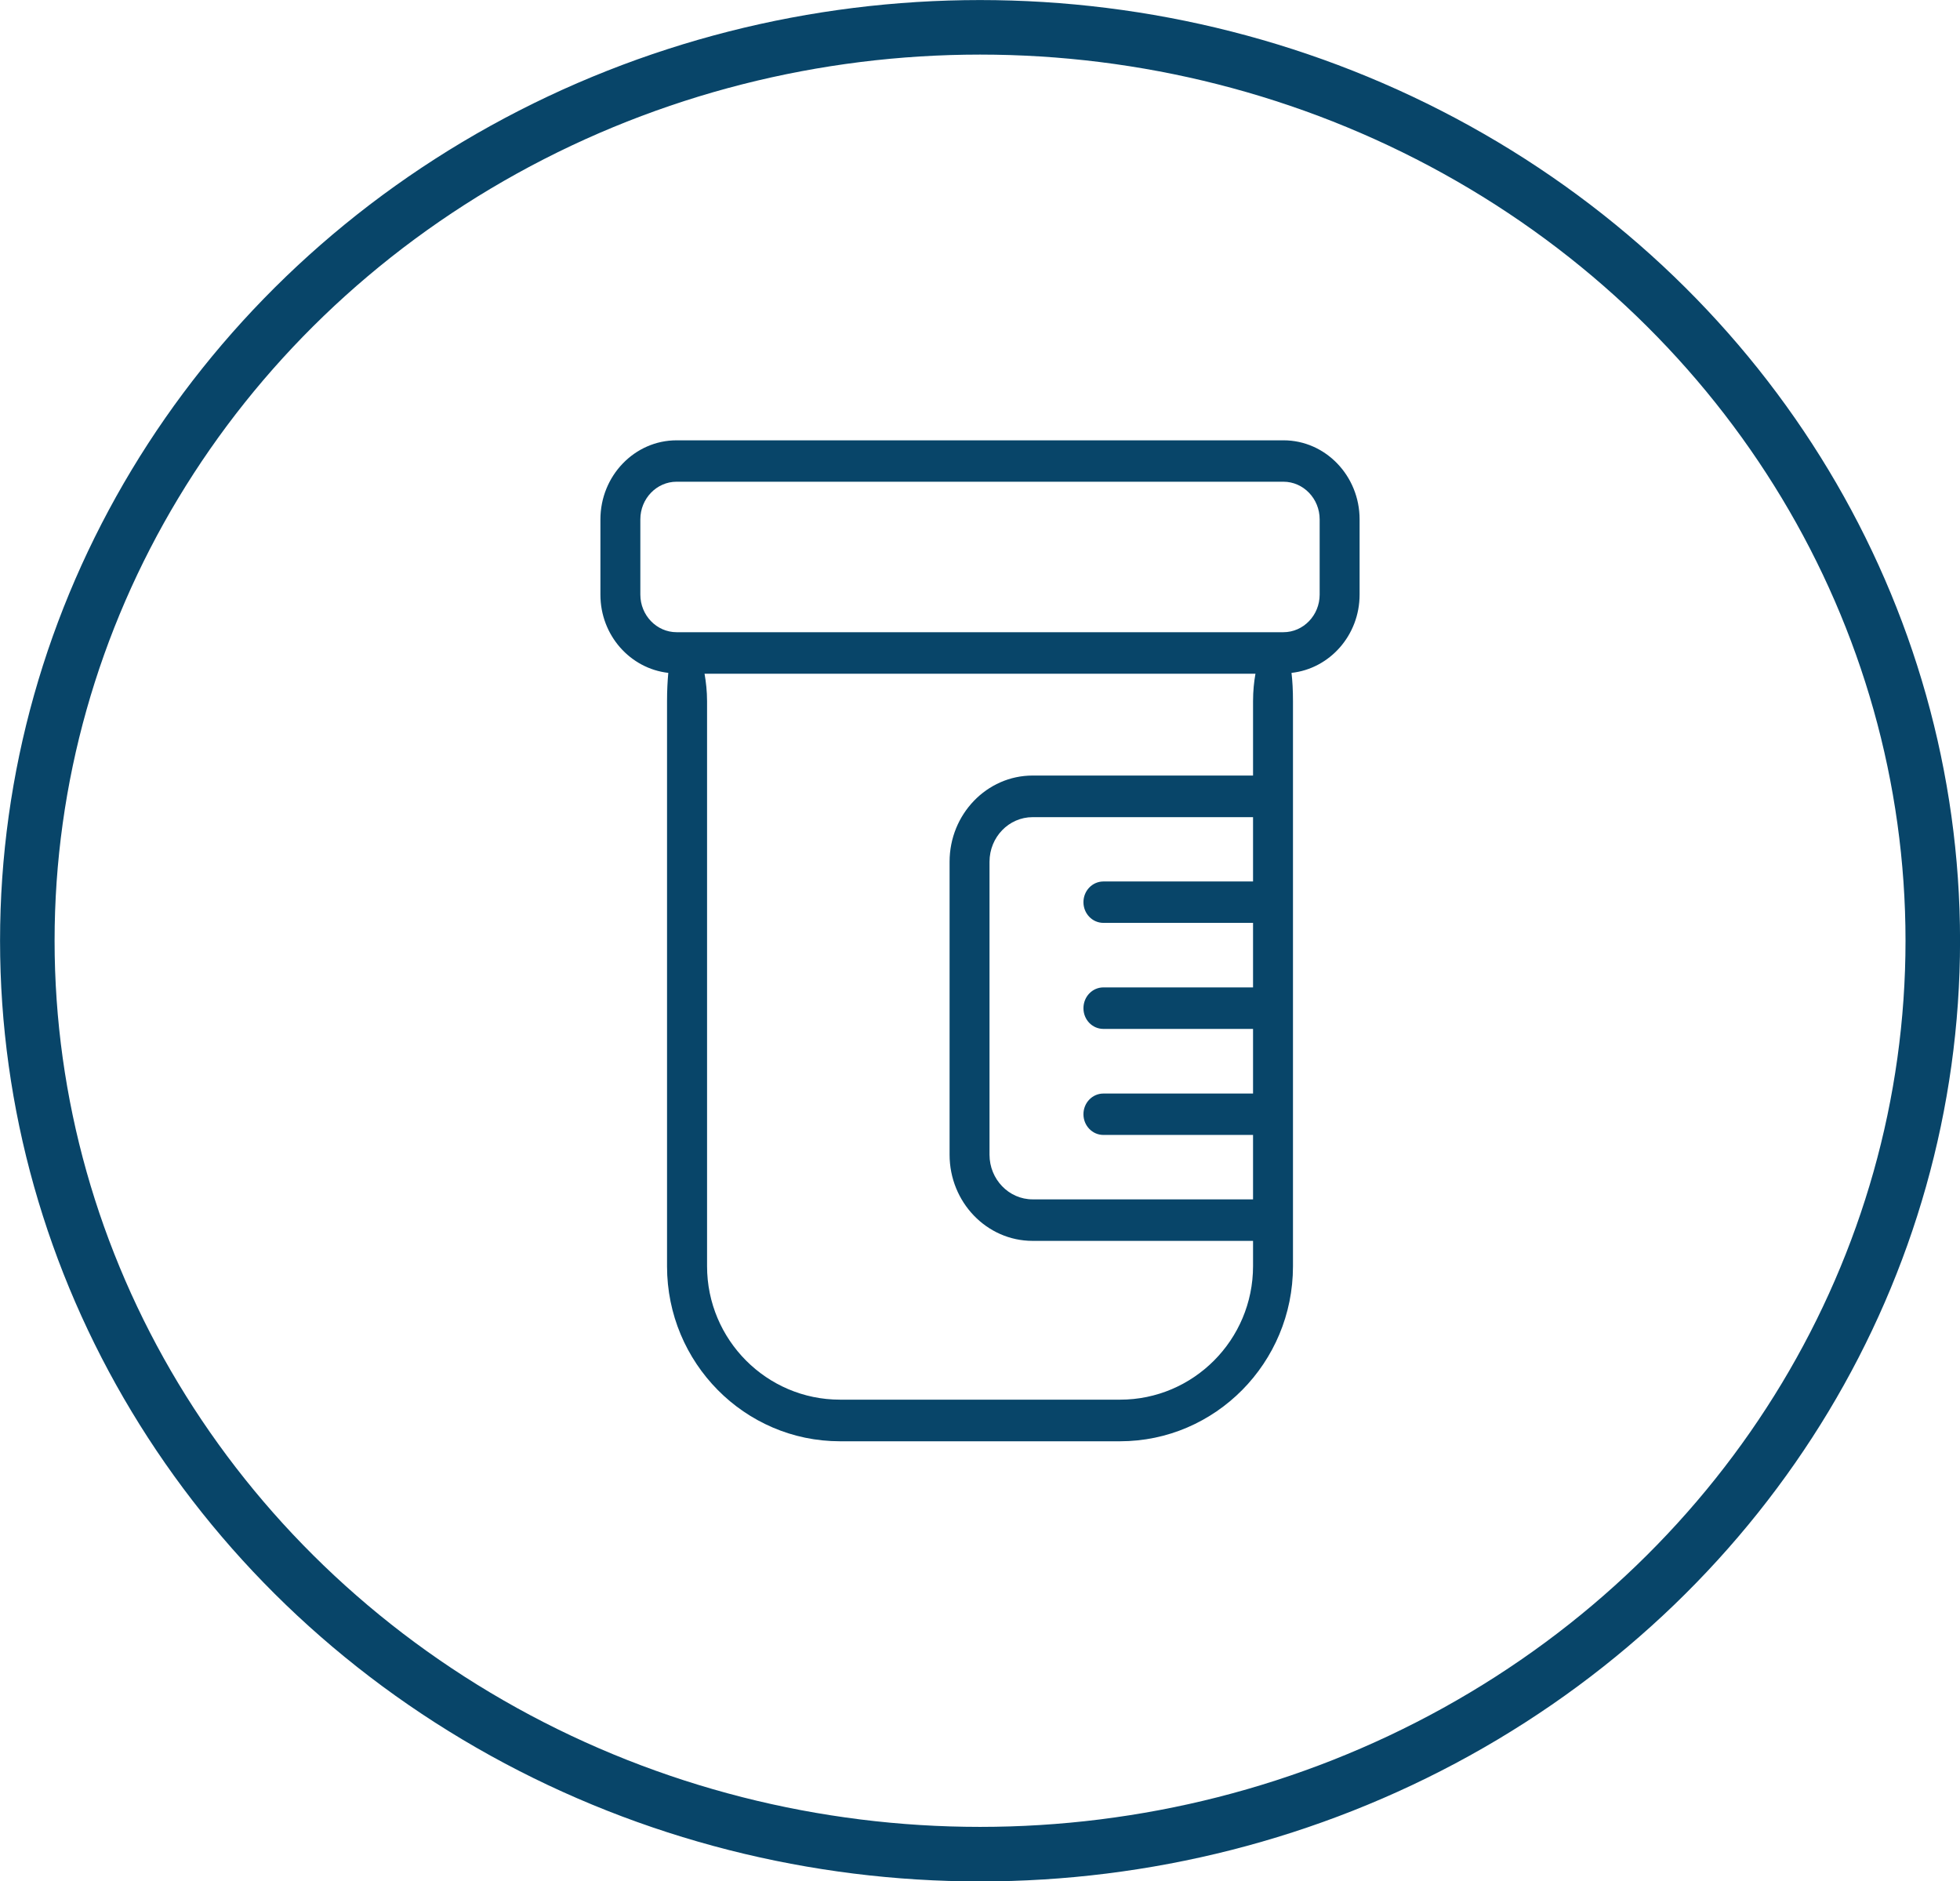
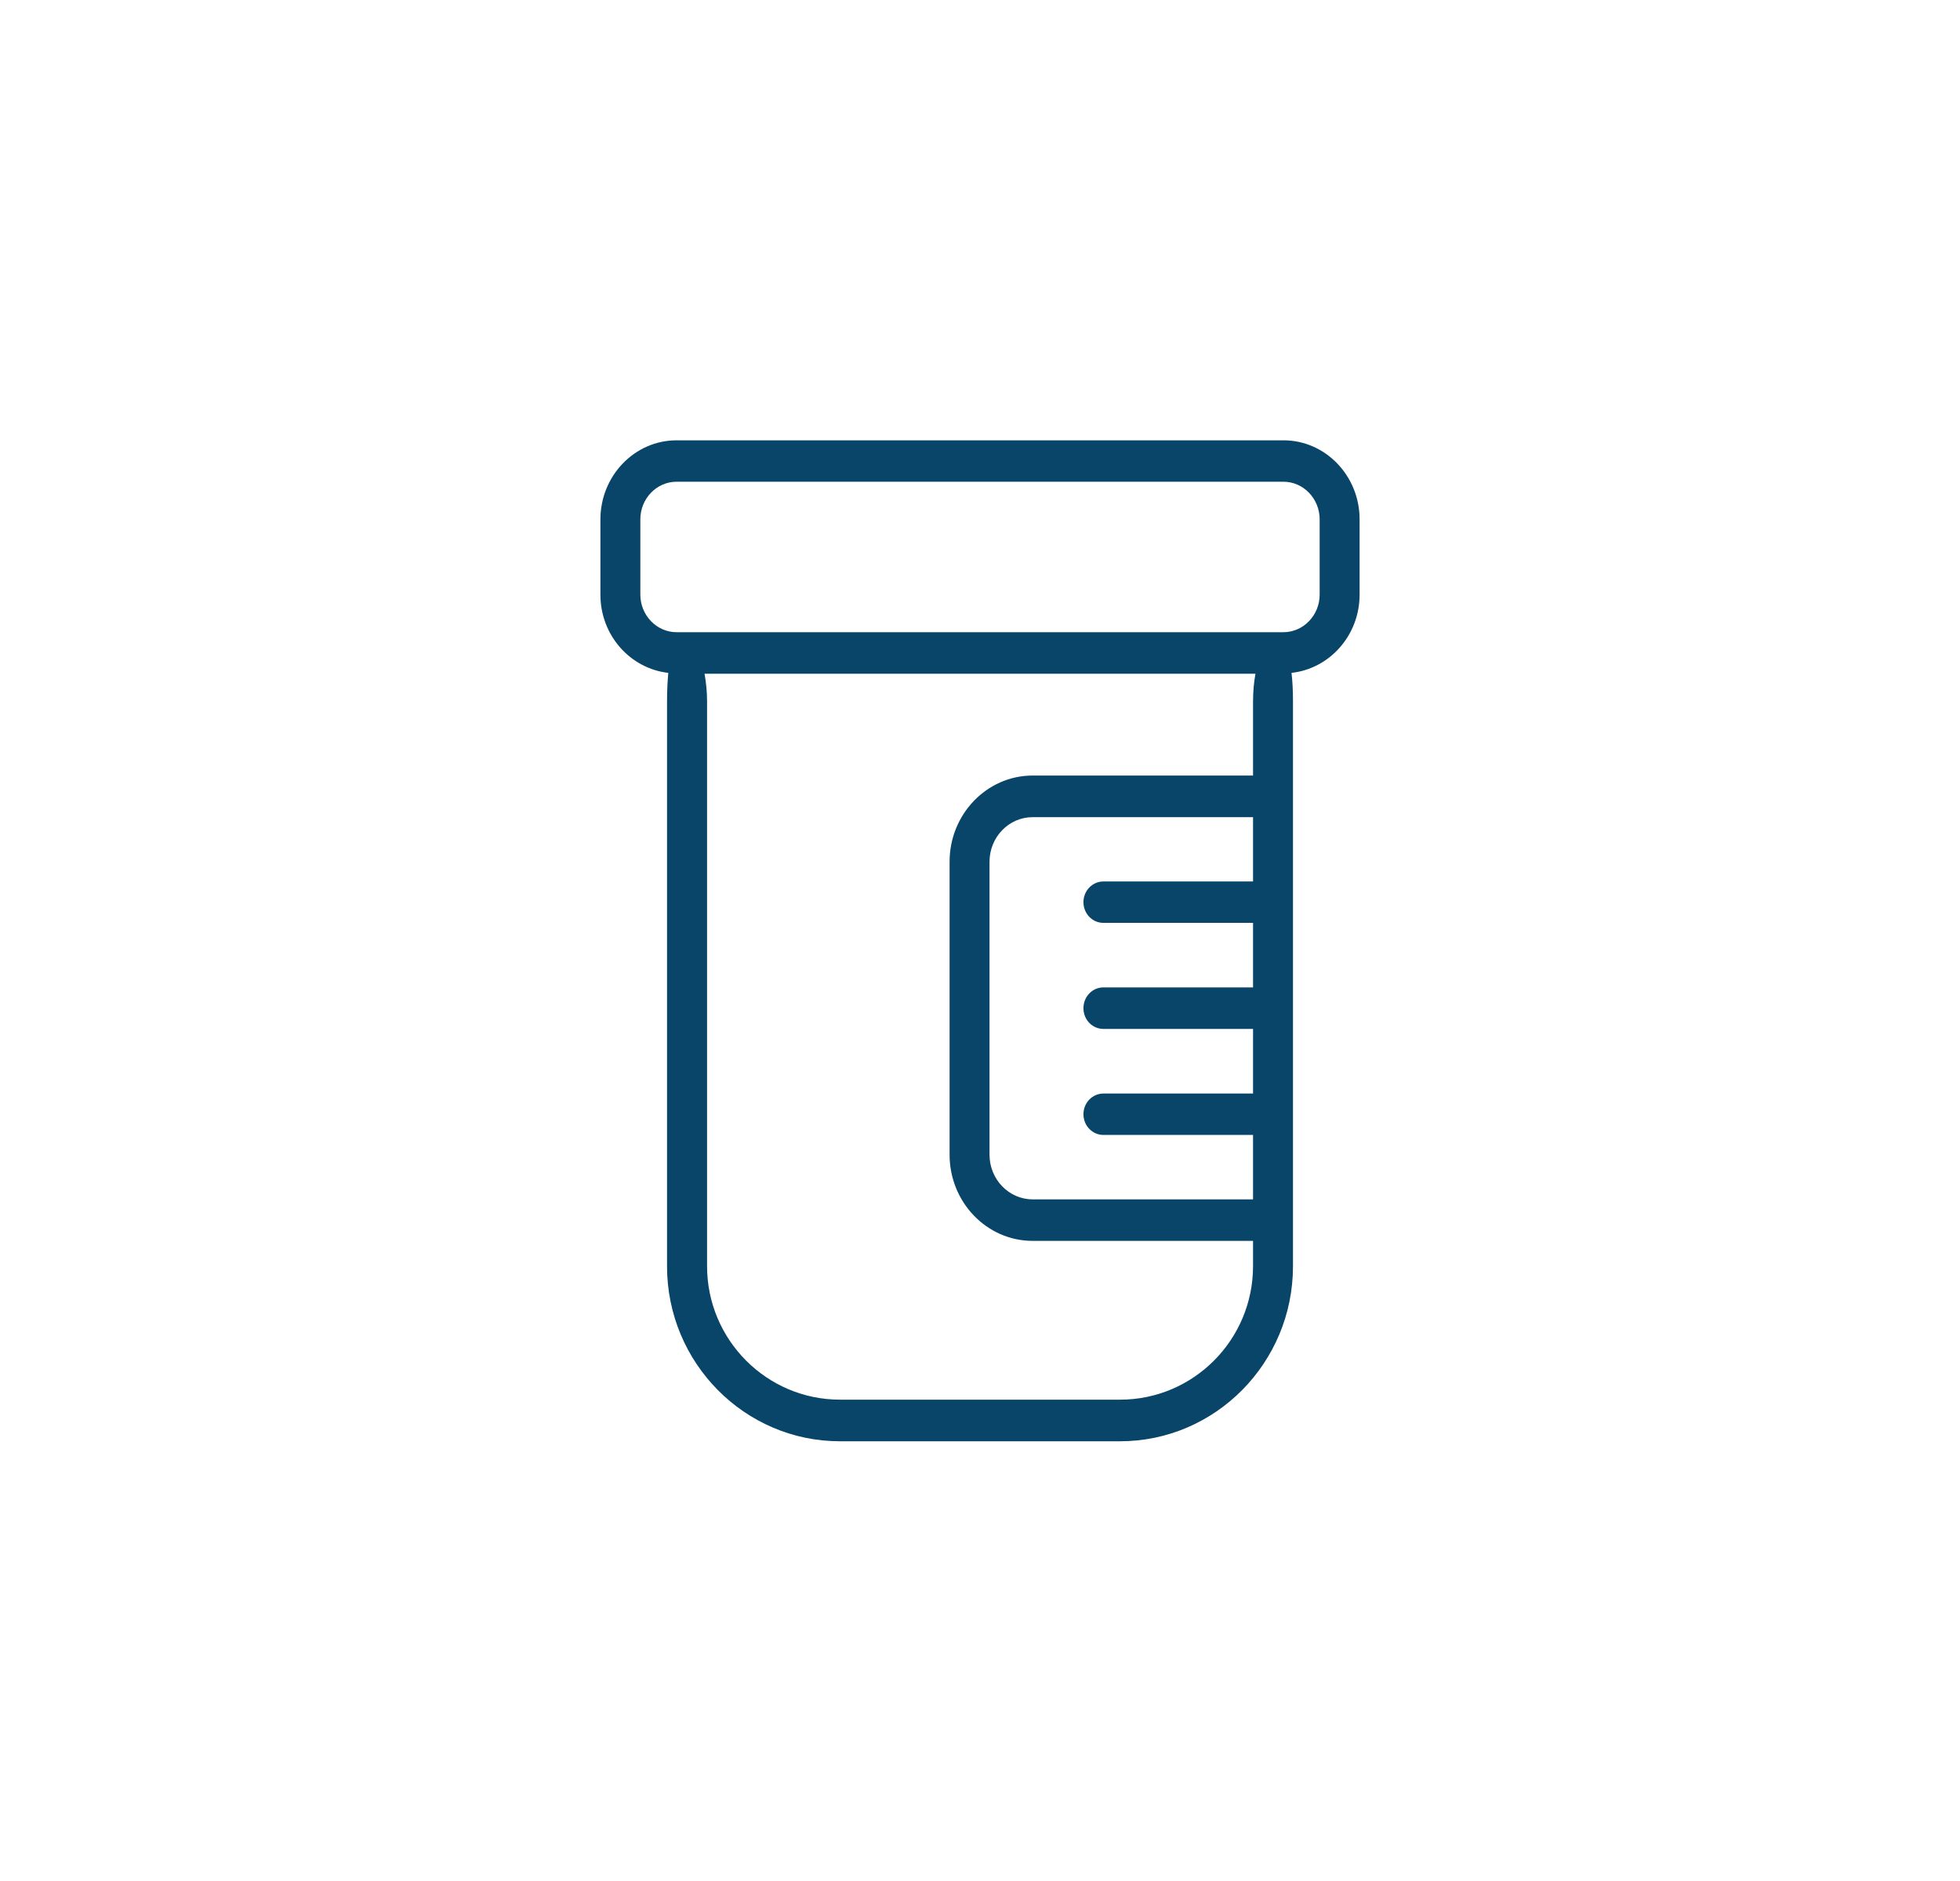
<svg xmlns="http://www.w3.org/2000/svg" id="Layer_1" viewBox="0 0 186.53 179.03">
  <defs>
    <style>.cls-1{fill:none;stroke:#084569;stroke-width:5.19px;}.cls-2{fill:#084569;stroke-width:0px;}</style>
  </defs>
  <g id="Urine_Tests">
-     <ellipse class="cls-1" cx="93.27" cy="89.52" rx="90.67" ry="86.92" />
    <path class="cls-2" d="m125.59,56.58c0,1.97-1.55,3.58-3.45,3.58h-57.75c-1.9,0-3.45-1.61-3.45-3.58v-7.16c0-1.97,1.55-3.58,3.45-3.58h57.75c1.9,0,3.45,1.61,3.45,3.58v7.16h0Zm-6.34,27.3h-14.24c-1.05,0-1.9.88-1.9,1.97s.85,1.97,1.9,1.97h14.24v6.14h-14.24c-1.05,0-1.9.88-1.9,1.98s.85,1.97,1.9,1.97h14.24v6.15h-14.24c-1.05,0-1.9.88-1.9,1.97s.85,1.97,1.9,1.97h14.24v6.13h-20.98c-2.26,0-4.1-1.91-4.1-4.25v-27.87c0-2.35,1.84-4.25,4.1-4.25h20.98s0,6.12,0,6.12Zm-12.65,49.31h-26.66c-6.98,0-12.65-5.7-12.65-12.7v-53.76c0-.94-.1-1.82-.24-2.62h52.43c-.14.78-.23,1.65-.23,2.62v7.07h-20.98c-4.35,0-7.9,3.68-7.9,8.2v27.88c0,4.52,3.54,8.2,7.9,8.2h20.98v2.4c0,7.02-5.68,12.71-12.65,12.71m15.55-91.29h-57.76c-4,0-7.25,3.38-7.25,7.53v7.16c0,3.87,2.84,7.03,6.46,7.44-.07.77-.12,1.64-.12,2.71v53.76c0,9.18,7.38,16.65,16.46,16.65h26.65c9.07,0,16.46-7.47,16.46-16.65v-53.77c0-1.06-.05-1.94-.14-2.7,3.63-.4,6.48-3.57,6.48-7.45v-7.16c0-4.14-3.25-7.52-7.24-7.52" />
  </g>
</svg>